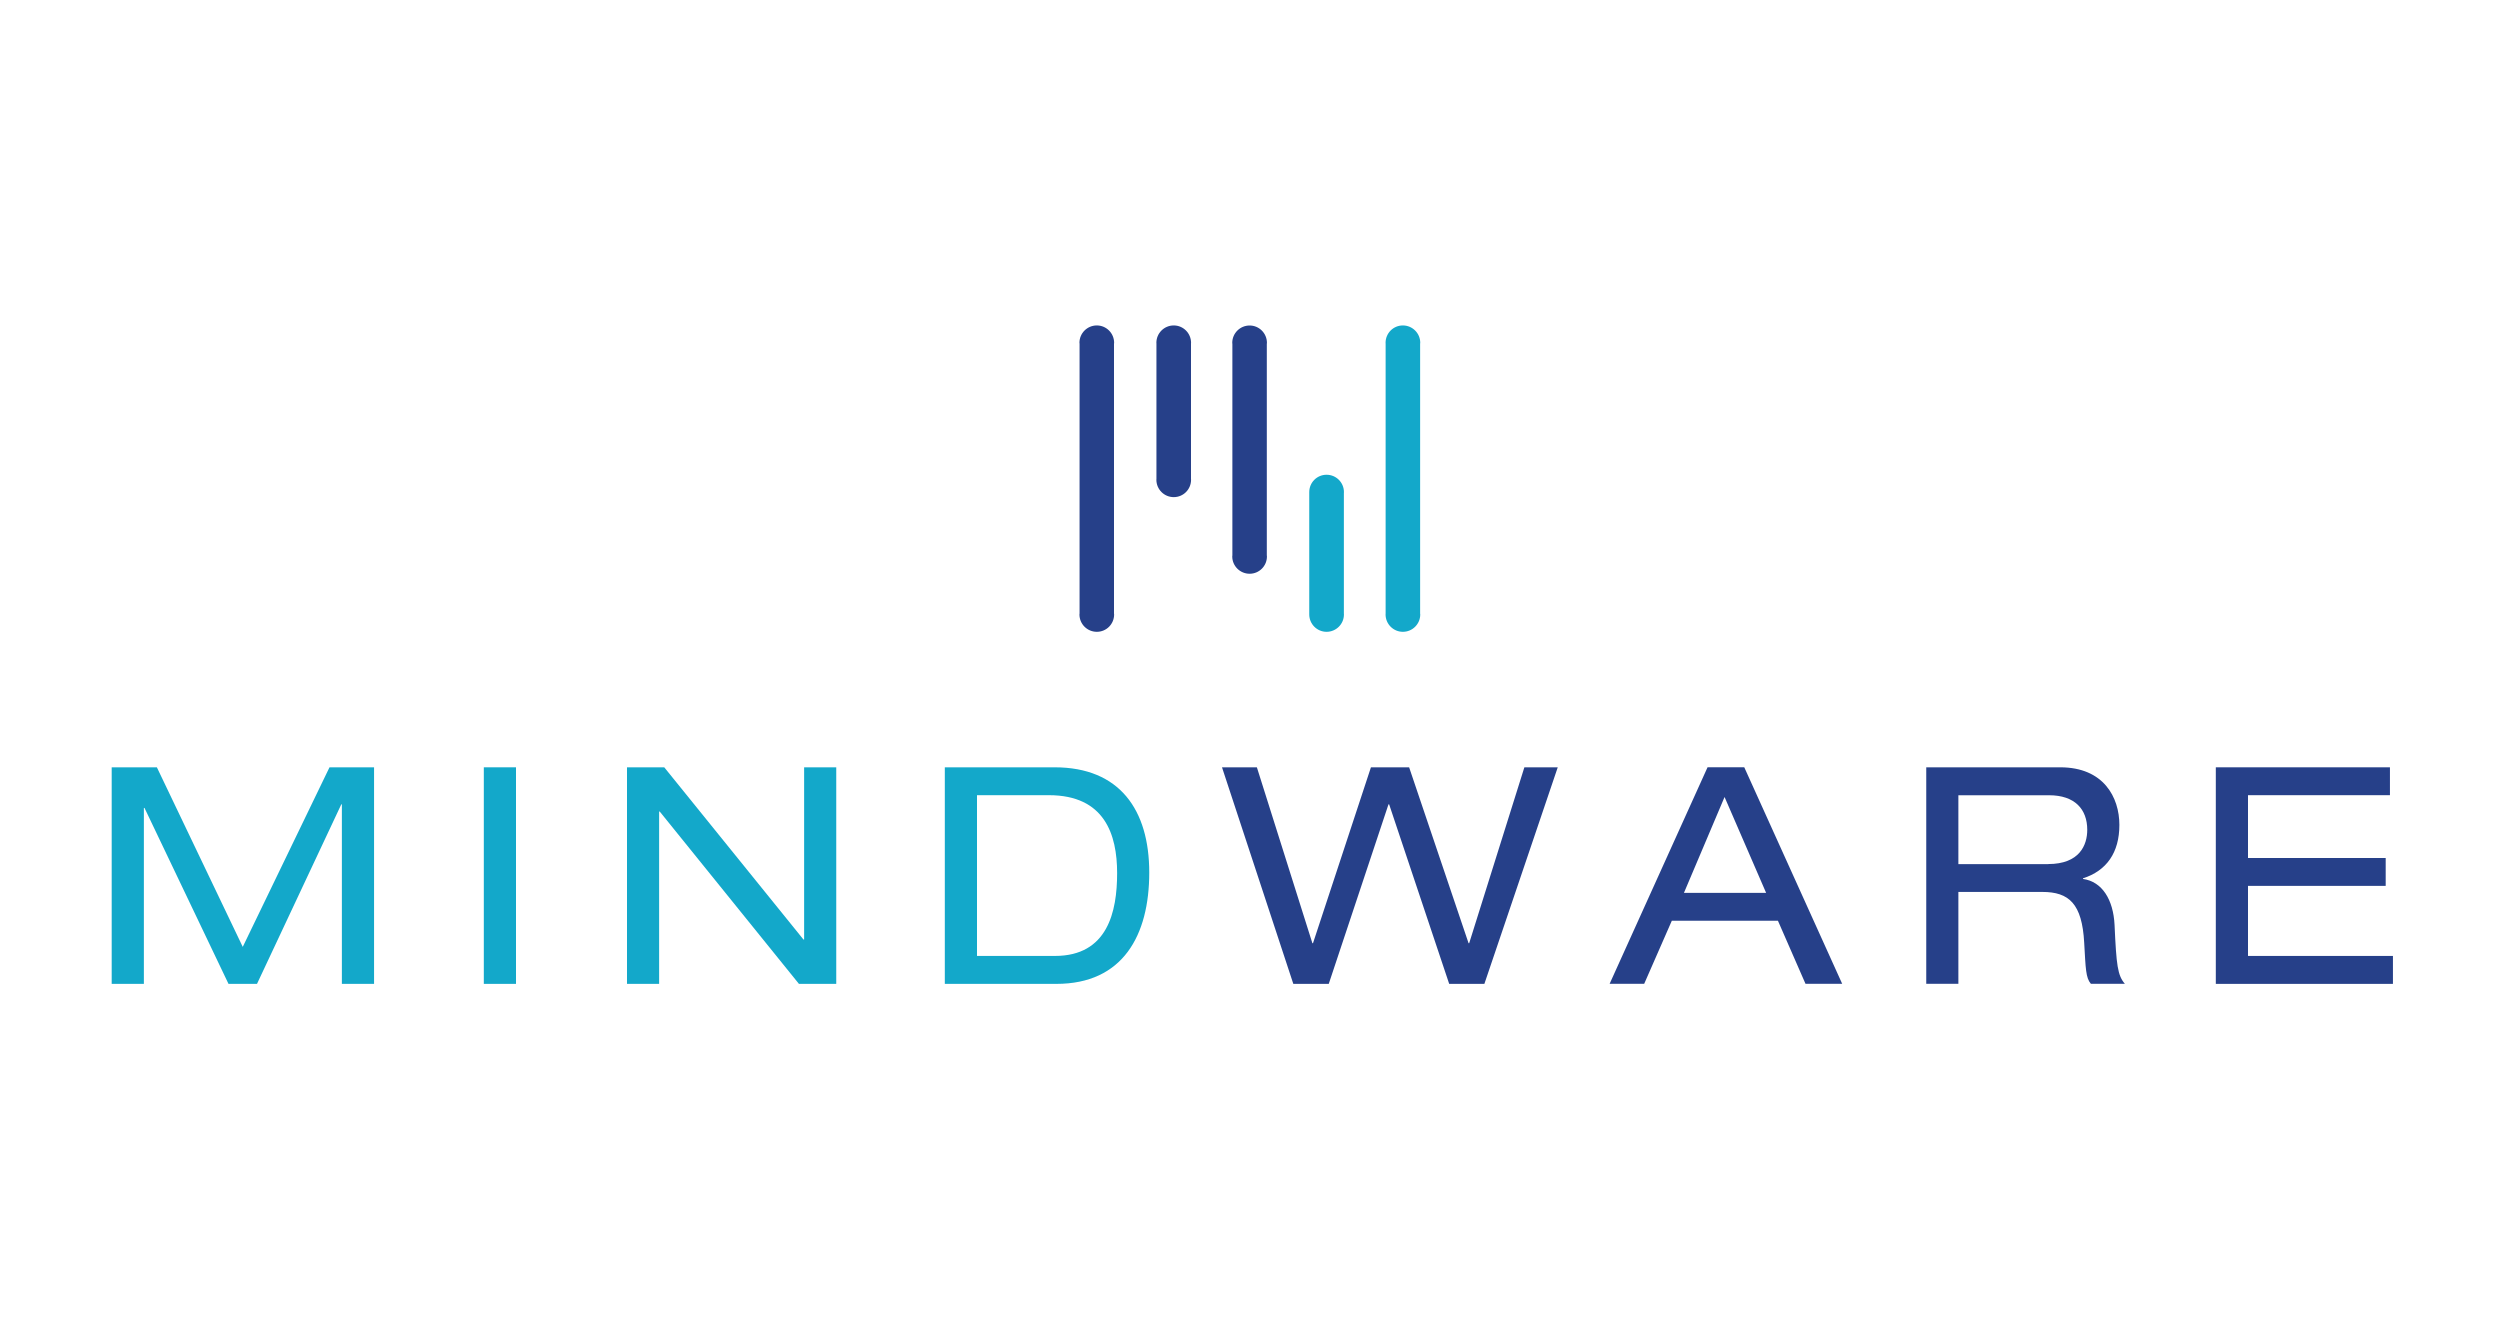
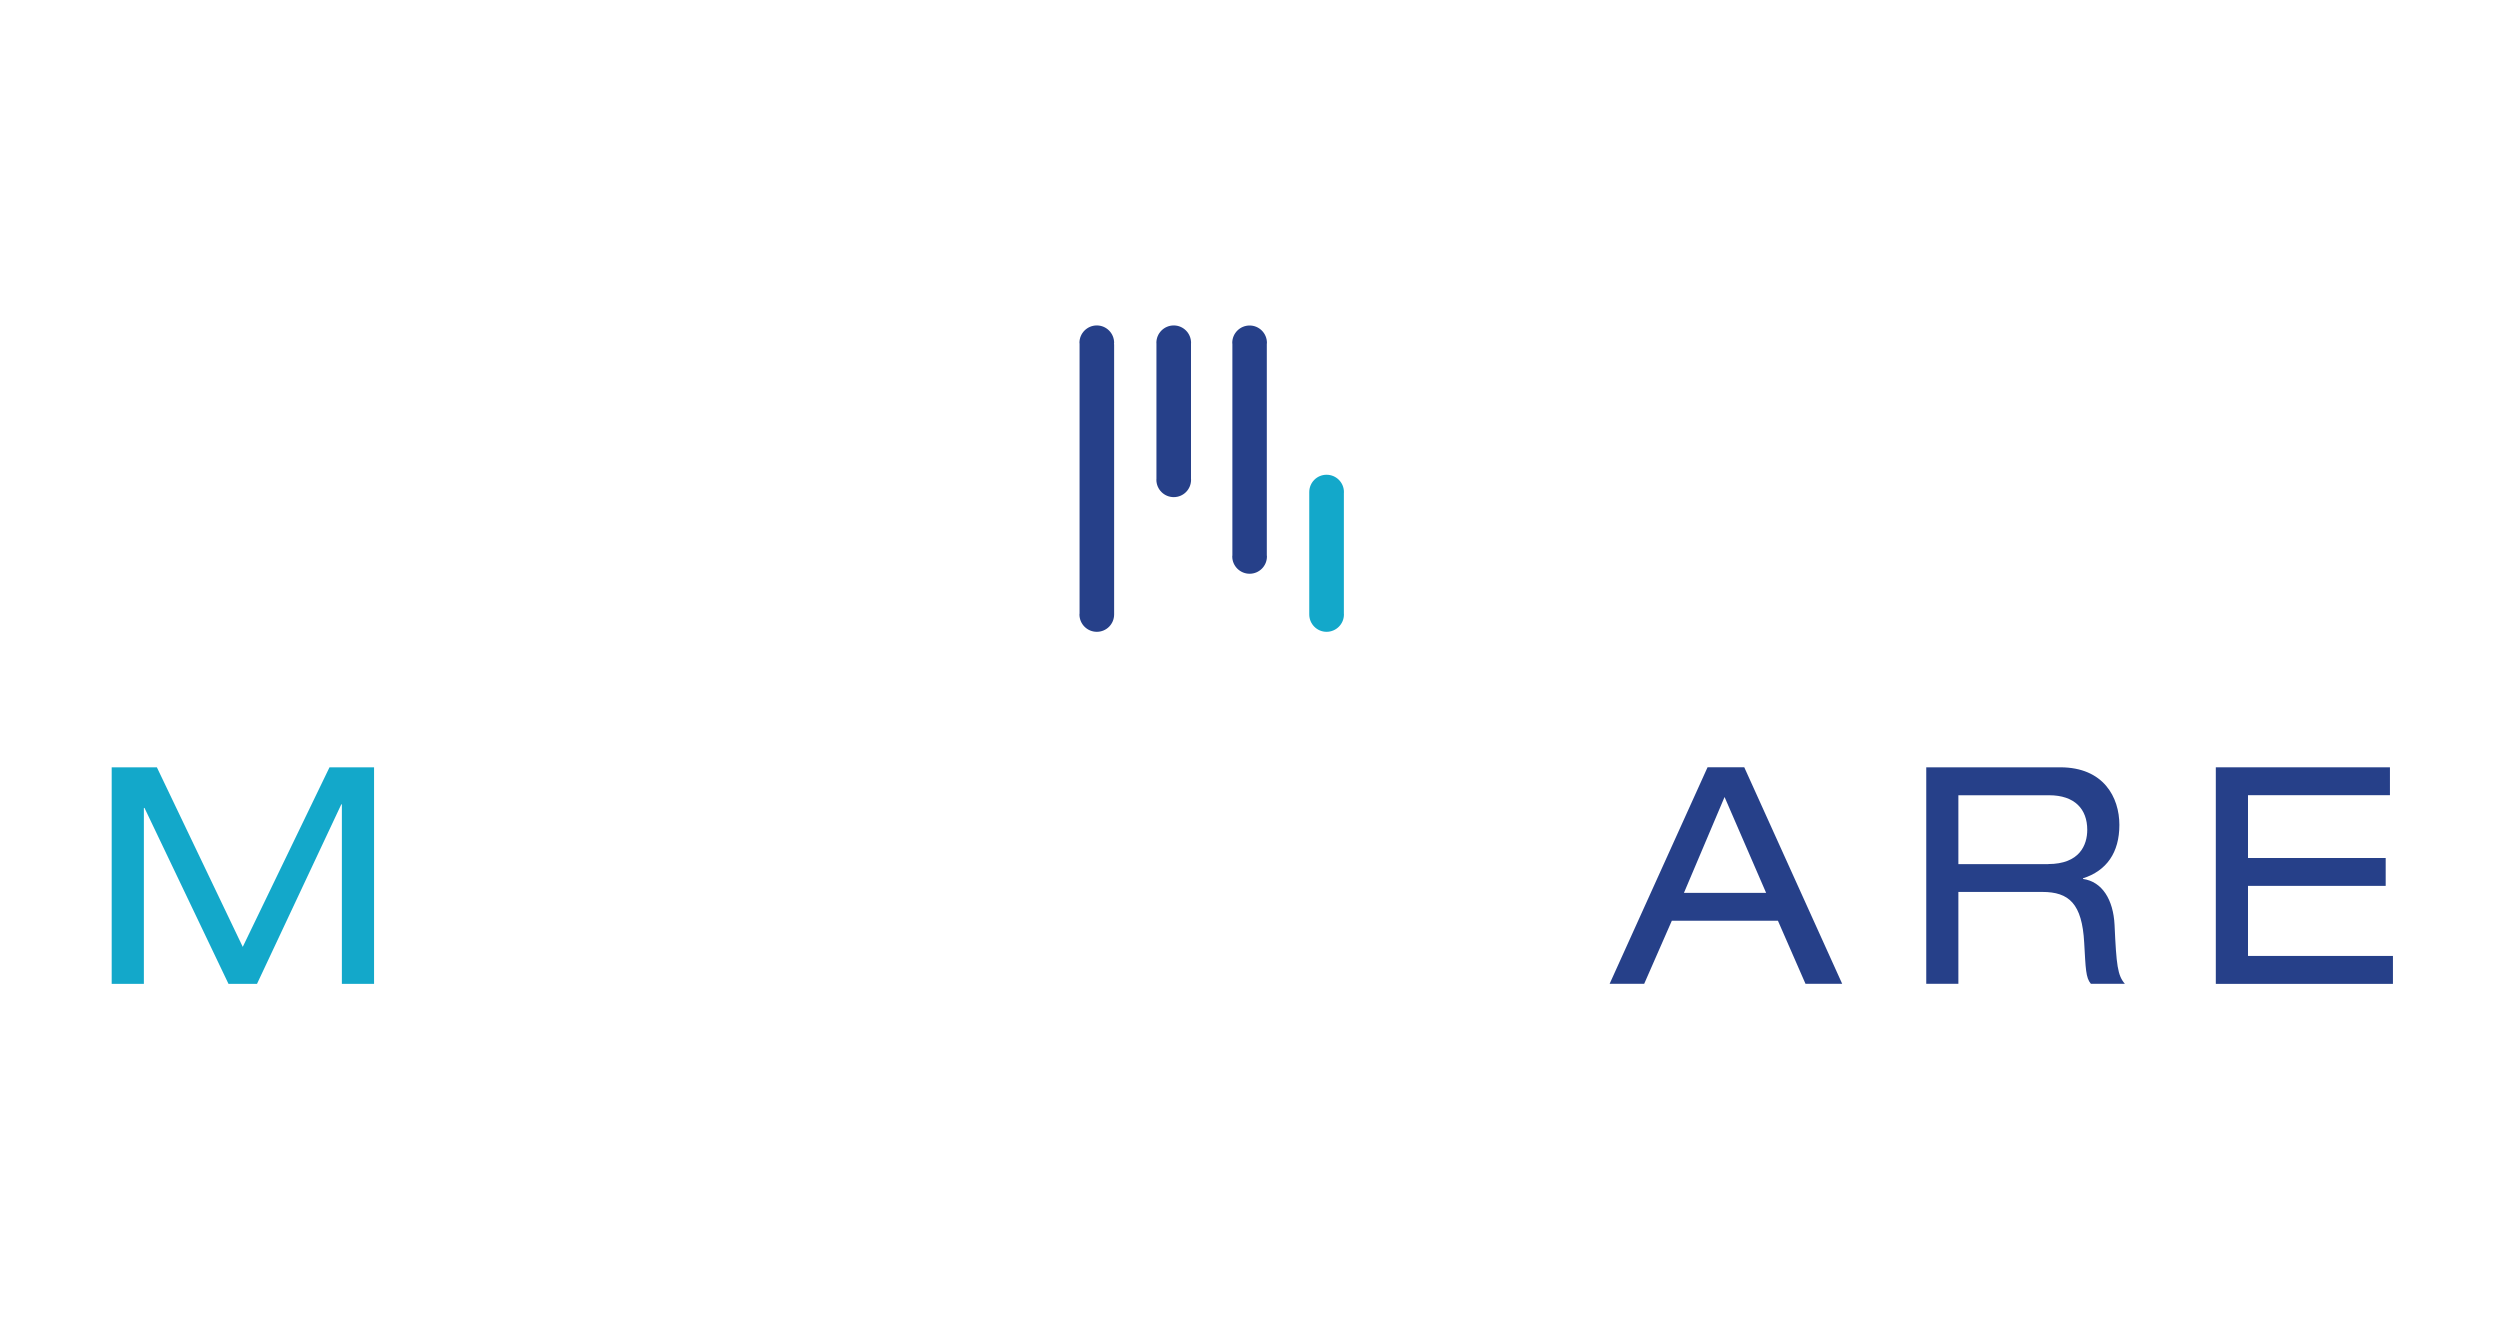
<svg xmlns="http://www.w3.org/2000/svg" id="Emerging_logos" data-name="Emerging logos" viewBox="0 0 400 211.58">
  <defs>
    <style>
      .cls-1 {
        fill: #13a8ca;
      }

      .cls-2 {
        fill: #264089;
      }
    </style>
  </defs>
-   <path class="cls-1" d="M151.17,122.77h17.57c10.39,0,15.14,6.79,15.14,16.84s-4.22,17.81-14.85,17.81h-17.86v-34.65ZM168.79,152.95c8.44,0,9.95-7.08,9.95-13.25s-1.99-12.47-10.92-12.47h-11.5v25.72h12.47Z" />
-   <polygon class="cls-2" points="222.26 128.69 222.16 128.69 212.6 157.42 206.93 157.42 195.52 122.77 201.1 122.77 209.98 150.91 210.08 150.91 219.35 122.77 225.46 122.77 234.97 150.91 235.07 150.91 243.9 122.77 249.24 122.77 237.5 157.42 231.87 157.42 222.26 128.69" />
  <path class="cls-2" d="M284.47,147.32h-16.98l-4.42,10.09h-5.53l15.67-34.65h5.87l15.67,34.65h-5.87l-4.41-10.09ZM275.93,127.52l-6.5,15.34h13.15l-6.65-15.34Z" />
  <path class="cls-2" d="M308.19,122.77h21.45c6.94,0,9.46,4.8,9.46,9.22s-2.04,7.33-5.82,8.54v.1c3.06.43,4.85,3.3,5.05,7.37.29,6.45.48,8.06,1.65,9.41h-5.44c-.83-.97-.83-2.43-1.07-6.6-.34-6.21-2.42-8.1-6.69-8.1h-13.44v14.7h-5.14v-34.65ZM327.7,138.25c5.05,0,6.26-3.06,6.26-5.48,0-3.3-1.99-5.53-6.11-5.53h-14.51v11.02h14.36Z" />
  <polygon class="cls-2" points="354.53 122.77 382.39 122.77 382.39 127.23 359.68 127.23 359.68 137.28 381.71 137.28 381.71 141.74 359.68 141.74 359.68 152.95 382.87 152.95 382.87 157.42 354.53 157.42 354.53 122.77" />
-   <path class="cls-2" d="M178.24,55c0-.05.02-.1.02-.15,0-1.53-1.24-2.78-2.77-2.78s-2.78,1.24-2.78,2.78c0,.05.01.1.02.14v43.17c0,.05-.02.1-.02.15,0,1.53,1.24,2.78,2.78,2.78s2.77-1.24,2.77-2.78c0-.05-.01-.1-.02-.15v-43.16Z" />
+   <path class="cls-2" d="M178.24,55c0-.05.02-.1.02-.15,0-1.53-1.24-2.78-2.77-2.78s-2.78,1.24-2.78,2.78c0,.05.01.1.02.14v43.17c0,.05-.02.1-.02.15,0,1.53,1.24,2.78,2.78,2.78s2.77-1.24,2.77-2.78v-43.16Z" />
  <path class="cls-2" d="M190.56,54.95s.01-.07.01-.1c0-1.53-1.24-2.78-2.77-2.78s-2.78,1.24-2.78,2.78c0,.04.01.07.01.1v21.7s-.01.07-.01.11c0,1.53,1.24,2.78,2.78,2.78s2.77-1.24,2.77-2.78c0-.05-.01-.09-.01-.14v-21.67Z" />
  <path class="cls-2" d="M202.69,55.04c0-.06.02-.12.02-.18,0-1.53-1.24-2.78-2.77-2.78s-2.78,1.24-2.78,2.78c0,.06.02.12.02.18v33.8c0,.06-.02.12-.02.19,0,1.53,1.25,2.77,2.78,2.77s2.77-1.24,2.77-2.77c0-.07-.01-.13-.02-.19v-33.8Z" />
  <path class="cls-1" d="M215.02,78.86s.01-.08.01-.12c0-1.54-1.24-2.78-2.78-2.78s-2.77,1.24-2.77,2.78c0,.04,0,.07,0,.11v19.35s0,.07,0,.11c0,1.53,1.24,2.78,2.77,2.78s2.78-1.24,2.78-2.78c0-.04-.01-.08-.01-.12v-19.33Z" />
-   <path class="cls-1" d="M227.22,55c0-.05.02-.1.02-.15,0-1.53-1.25-2.78-2.78-2.78s-2.77,1.24-2.77,2.78c0,.05.01.09.01.14v43.17s-.01.1-.01.15c0,1.53,1.24,2.78,2.77,2.78s2.78-1.24,2.78-2.78c0-.05-.01-.1-.02-.15v-43.16Z" />
  <polygon class="cls-1" points="52.72 122.77 59.85 122.77 59.85 157.42 54.7 157.42 54.7 128.69 54.61 128.69 41.12 157.42 36.56 157.42 23.12 129.27 23.02 129.27 23.02 157.42 17.87 157.42 17.87 122.77 25.1 122.77 38.84 151.5 52.72 122.77" />
-   <rect class="cls-1" x="77.41" y="122.77" width="5.15" height="34.65" />
-   <polygon class="cls-1" points="105.56 129.85 105.46 129.85 105.46 157.42 100.32 157.42 100.32 122.77 106.28 122.77 128.56 150.33 128.66 150.33 128.66 122.77 133.8 122.77 133.8 157.42 127.83 157.42 105.56 129.85" />
</svg>